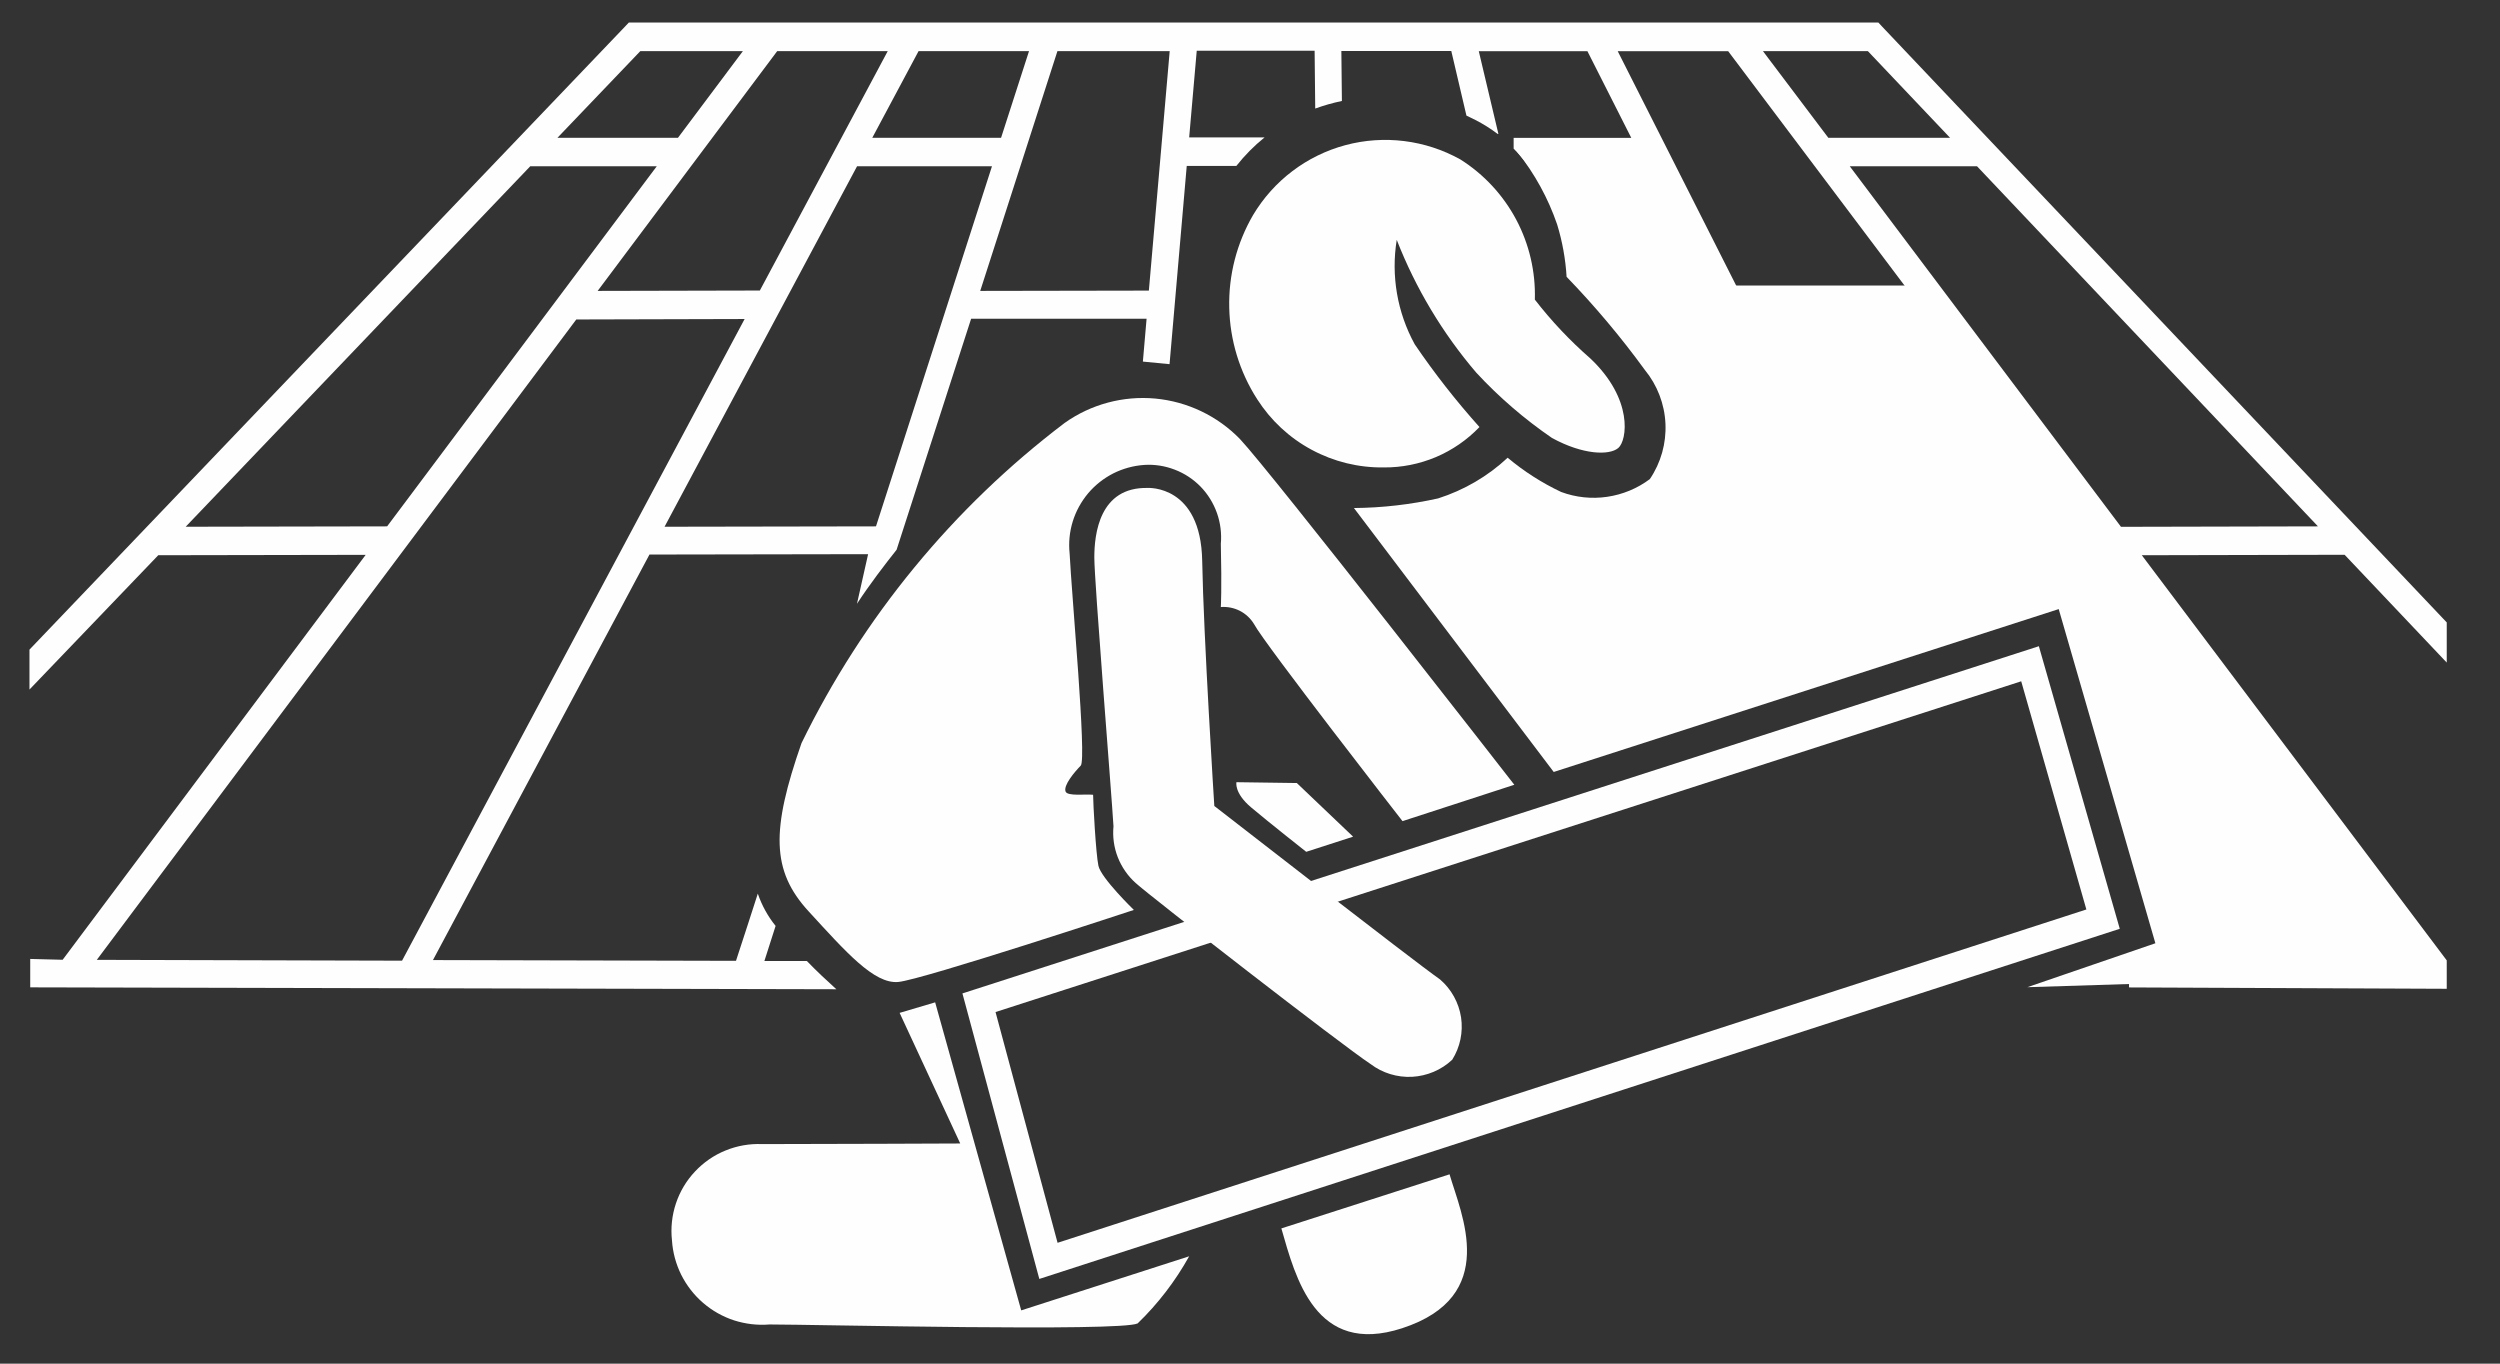
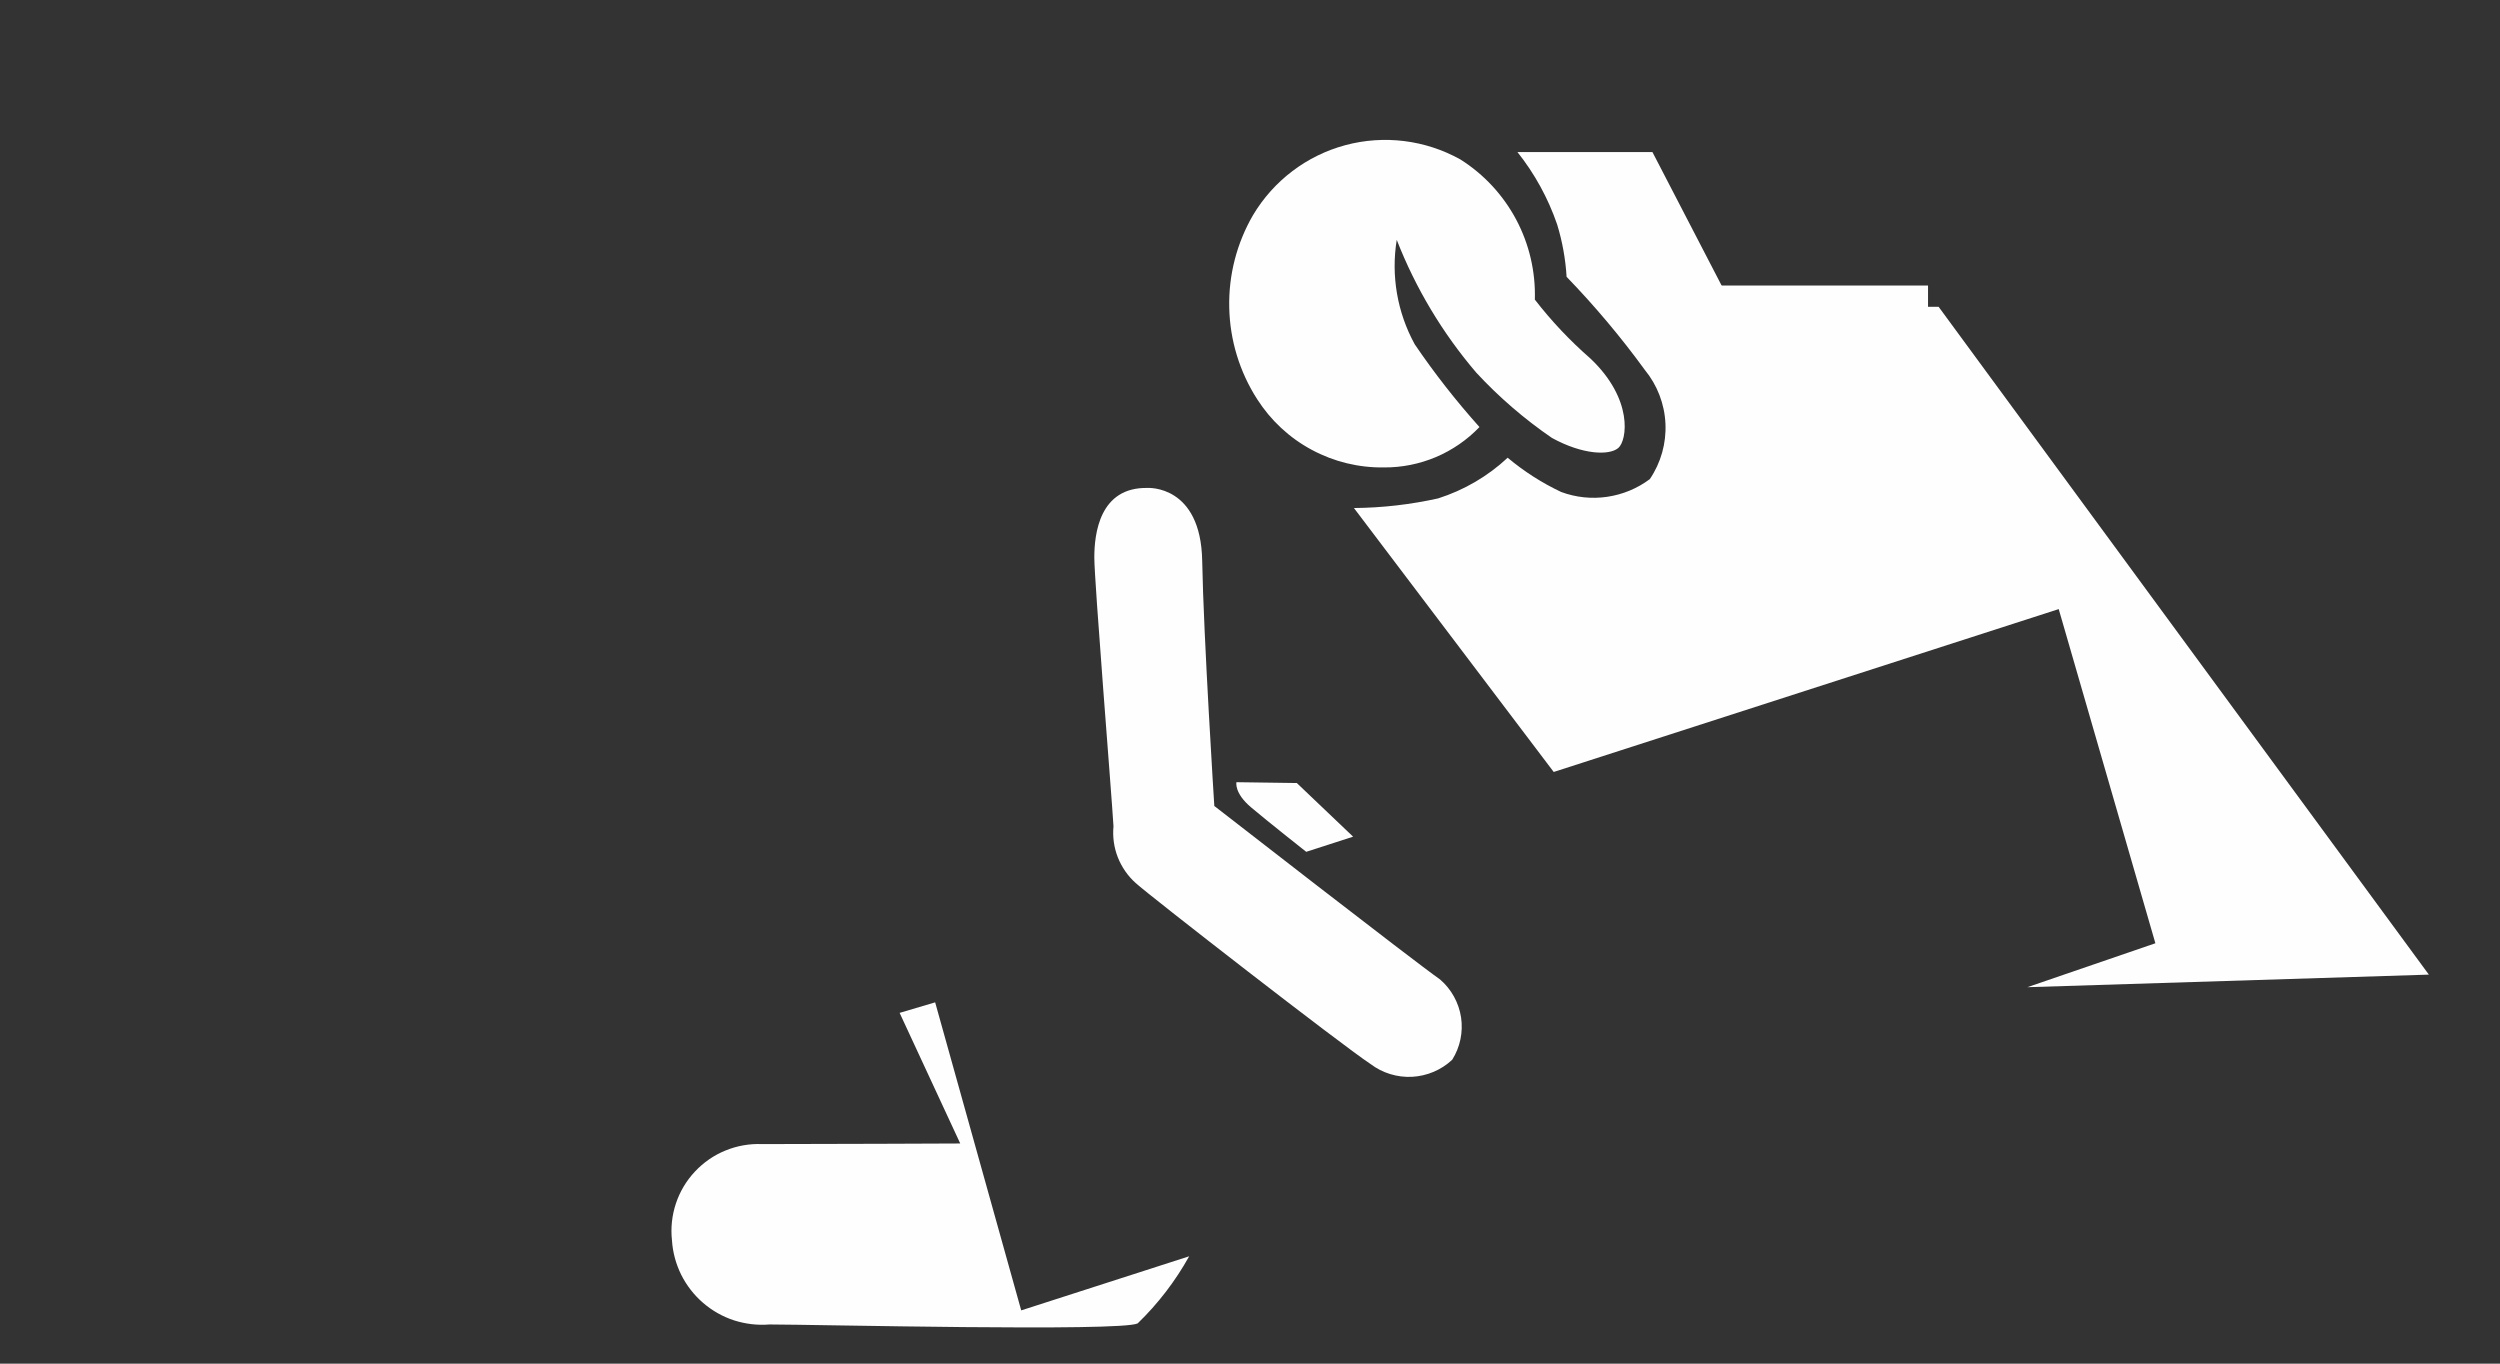
<svg xmlns="http://www.w3.org/2000/svg" width="33" height="18" viewBox="0 0 33 18" fill="none">
  <rect x="0" y="0" width="33" height="18" fill="#333333" stroke="none" />
-   <path fill-rule="evenodd" clip-rule="evenodd" d="M26.68 8.993L13.141 13.359L13.96 16.405L27.54 12.005L26.68 8.993ZM12.872 13.059L26.913 8.53L27.981 12.26C23.227 13.802 18.473 15.342 13.719 16.882L12.704 13.113L12.872 13.059Z" fill="#FEFEFE" />
  <path fill-rule="evenodd" clip-rule="evenodd" d="M20.03 2.007C20.258 2.293 20.435 2.616 20.554 2.962C20.623 3.187 20.665 3.419 20.679 3.654C21.051 4.039 21.396 4.449 21.711 4.882C21.876 5.083 21.972 5.332 21.984 5.592C21.996 5.852 21.924 6.108 21.778 6.324C21.613 6.448 21.419 6.528 21.214 6.558C21.01 6.588 20.801 6.566 20.607 6.494C20.353 6.374 20.116 6.222 19.901 6.042C19.639 6.287 19.325 6.47 18.983 6.579C18.618 6.66 18.246 6.703 17.872 6.706L20.509 10.19L27.175 8.04L28.451 12.451L26.761 13.031L32.061 12.865L25.59 4.05H22.871L21.812 2.007H20.03Z" fill="#FEFEFE" />
-   <path fill-rule="evenodd" clip-rule="evenodd" d="M24.134 1.819H25.741L24.656 0.675H23.271L24.134 1.819ZM15.165 3.836L15.44 0.675H13.958L12.939 3.84L15.165 3.836ZM11.313 2.195L8.772 6.953L11.563 6.948L13.094 2.195H11.313ZM12.125 0.675L11.514 1.819H13.214L13.583 0.675L12.125 0.675ZM8.949 1.819L9.806 0.675H8.452L7.358 1.819H8.949ZM5.11 6.948L8.669 2.195H6.999L2.451 6.953L5.11 6.948ZM0.827 12.669L4.827 7.324L2.089 7.329L0.389 9.102V8.575L8.249 0.352L8.301 0.297L24.794 0.297L24.846 0.353L32.297 8.216V8.746L30.949 7.323L28.272 7.329L32.297 12.677V13.052L28.103 13.034V12.659L31.842 12.676L22.812 0.676H21.354L23.015 3.962L22.704 4.14L21.72 2.196H20.18C20.119 2.113 20.052 2.035 19.98 1.962V1.82H21.533L20.954 0.676L19.52 0.676L19.779 1.768H19.769C19.677 1.698 19.579 1.637 19.476 1.584L19.357 1.526L19.157 0.673H17.706L17.713 1.333C17.593 1.358 17.476 1.391 17.361 1.433L17.353 0.67H15.797L15.697 1.814L16.692 1.814C16.554 1.925 16.43 2.051 16.32 2.19H15.665L15.438 4.807L15.086 4.773L15.135 4.207H12.819C12.492 5.224 12.164 6.24 11.835 7.257C11.676 7.457 11.48 7.713 11.312 7.97L11.459 7.315L8.573 7.32L5.715 12.673L9.715 12.683C9.815 12.383 9.905 12.096 10.003 11.796C10.056 11.95 10.135 12.095 10.238 12.222L10.09 12.685H10.65C10.788 12.827 10.905 12.936 11.04 13.058L0.399 13.033V12.658L0.827 12.669ZM7.607 4.217L1.278 12.67L5.307 12.681L9.829 4.211L7.607 4.217ZM10.259 0.675L7.889 3.84L10.03 3.835L11.718 0.675H10.259ZM27.997 6.954L30.597 6.948L26.097 2.195H24.417L27.997 6.954Z" fill="#FEFEFE" />
  <path fill-rule="evenodd" clip-rule="evenodd" d="M21.362 5.913C21.478 5.813 21.562 5.269 20.993 4.732C20.724 4.497 20.478 4.237 20.26 3.955C20.271 3.587 20.186 3.223 20.014 2.899C19.841 2.574 19.587 2.3 19.276 2.104C18.814 1.847 18.27 1.779 17.759 1.916C17.249 2.053 16.812 2.384 16.541 2.838C16.325 3.209 16.216 3.632 16.226 4.061C16.235 4.491 16.363 4.909 16.595 5.27C16.774 5.55 17.021 5.78 17.314 5.937C17.607 6.095 17.935 6.175 18.268 6.17C18.503 6.172 18.736 6.125 18.953 6.034C19.17 5.942 19.366 5.807 19.529 5.637C19.22 5.292 18.934 4.927 18.674 4.544C18.444 4.124 18.36 3.639 18.437 3.166C18.686 3.804 19.041 4.397 19.486 4.918C19.786 5.242 20.121 5.531 20.486 5.781C20.899 6.007 21.242 6.011 21.358 5.916" fill="#FEFEFE" />
-   <path fill-rule="evenodd" clip-rule="evenodd" d="M19.989 10.359C19.989 10.359 16.774 6.226 16.368 5.796C16.071 5.49 15.674 5.301 15.25 5.261C14.825 5.222 14.401 5.336 14.053 5.583C12.58 6.7 11.391 8.148 10.58 9.809C10.18 10.954 10.18 11.492 10.673 12.029C11.166 12.566 11.538 12.991 11.857 12.962C12.176 12.933 14.967 12.011 14.967 12.011C14.967 12.011 14.533 11.59 14.499 11.428C14.465 11.266 14.429 10.595 14.429 10.491C14.329 10.48 14.092 10.513 14.066 10.449C14.033 10.367 14.186 10.188 14.266 10.106C14.346 10.024 14.146 7.858 14.119 7.306C14.104 7.164 14.118 7.021 14.16 6.884C14.202 6.748 14.271 6.622 14.363 6.512C14.455 6.403 14.568 6.314 14.695 6.249C14.823 6.185 14.961 6.147 15.104 6.137C15.242 6.128 15.379 6.15 15.508 6.2C15.636 6.249 15.753 6.326 15.849 6.425C15.945 6.524 16.018 6.643 16.064 6.773C16.11 6.903 16.127 7.042 16.115 7.179C16.129 7.787 16.115 8.013 16.115 8.013C16.202 8.006 16.289 8.024 16.366 8.063C16.444 8.103 16.509 8.164 16.554 8.239C16.687 8.493 18.513 10.839 18.513 10.839L19.989 10.359Z" fill="#FEFEFE" />
  <path fill-rule="evenodd" clip-rule="evenodd" d="M15.151 6.441C15.151 6.441 15.851 6.398 15.869 7.402C15.887 8.406 16.029 10.639 16.029 10.639C16.029 10.639 18.664 12.688 19.009 12.929C19.158 13.057 19.256 13.235 19.286 13.429C19.315 13.624 19.274 13.822 19.169 13.989C19.025 14.124 18.837 14.203 18.64 14.214C18.443 14.224 18.248 14.164 18.091 14.045C17.706 13.791 15.177 11.826 14.991 11.656C14.887 11.563 14.806 11.446 14.755 11.316C14.704 11.186 14.685 11.046 14.698 10.907C14.672 10.47 14.445 7.671 14.445 7.36C14.445 7.049 14.512 6.426 15.151 6.441Z" fill="#FEFEFE" />
  <path fill-rule="evenodd" clip-rule="evenodd" d="M16.321 10.325C16.321 10.325 16.288 10.466 16.514 10.657C16.74 10.848 17.242 11.244 17.242 11.244L17.861 11.044L17.118 10.336L16.321 10.325Z" fill="#FEFEFE" />
  <path fill-rule="evenodd" clip-rule="evenodd" d="M12.344 13.231L13.48 17.297L15.697 16.583C15.515 16.91 15.286 17.209 15.017 17.469C14.795 17.58 10.742 17.483 10.157 17.483C9.999 17.496 9.841 17.477 9.69 17.429C9.54 17.38 9.4 17.301 9.281 17.198C9.161 17.095 9.063 16.968 8.992 16.827C8.922 16.685 8.88 16.531 8.87 16.373C8.852 16.209 8.87 16.042 8.922 15.886C8.974 15.729 9.06 15.585 9.173 15.465C9.286 15.344 9.423 15.249 9.576 15.187C9.729 15.124 9.894 15.095 10.059 15.102C10.818 15.102 12.675 15.094 12.675 15.094L11.875 13.37L12.344 13.231Z" fill="#FEFEFE" />
-   <path fill-rule="evenodd" clip-rule="evenodd" d="M16.914 16.215L19.134 15.501C19.287 16.027 19.802 17.111 18.507 17.533C17.363 17.905 17.101 16.865 16.914 16.215Z" fill="#FEFEFE" />
  <path d="M25.45 3.769H22.708V4.136H25.45V3.769Z" fill="#FEFEFE" />
</svg>